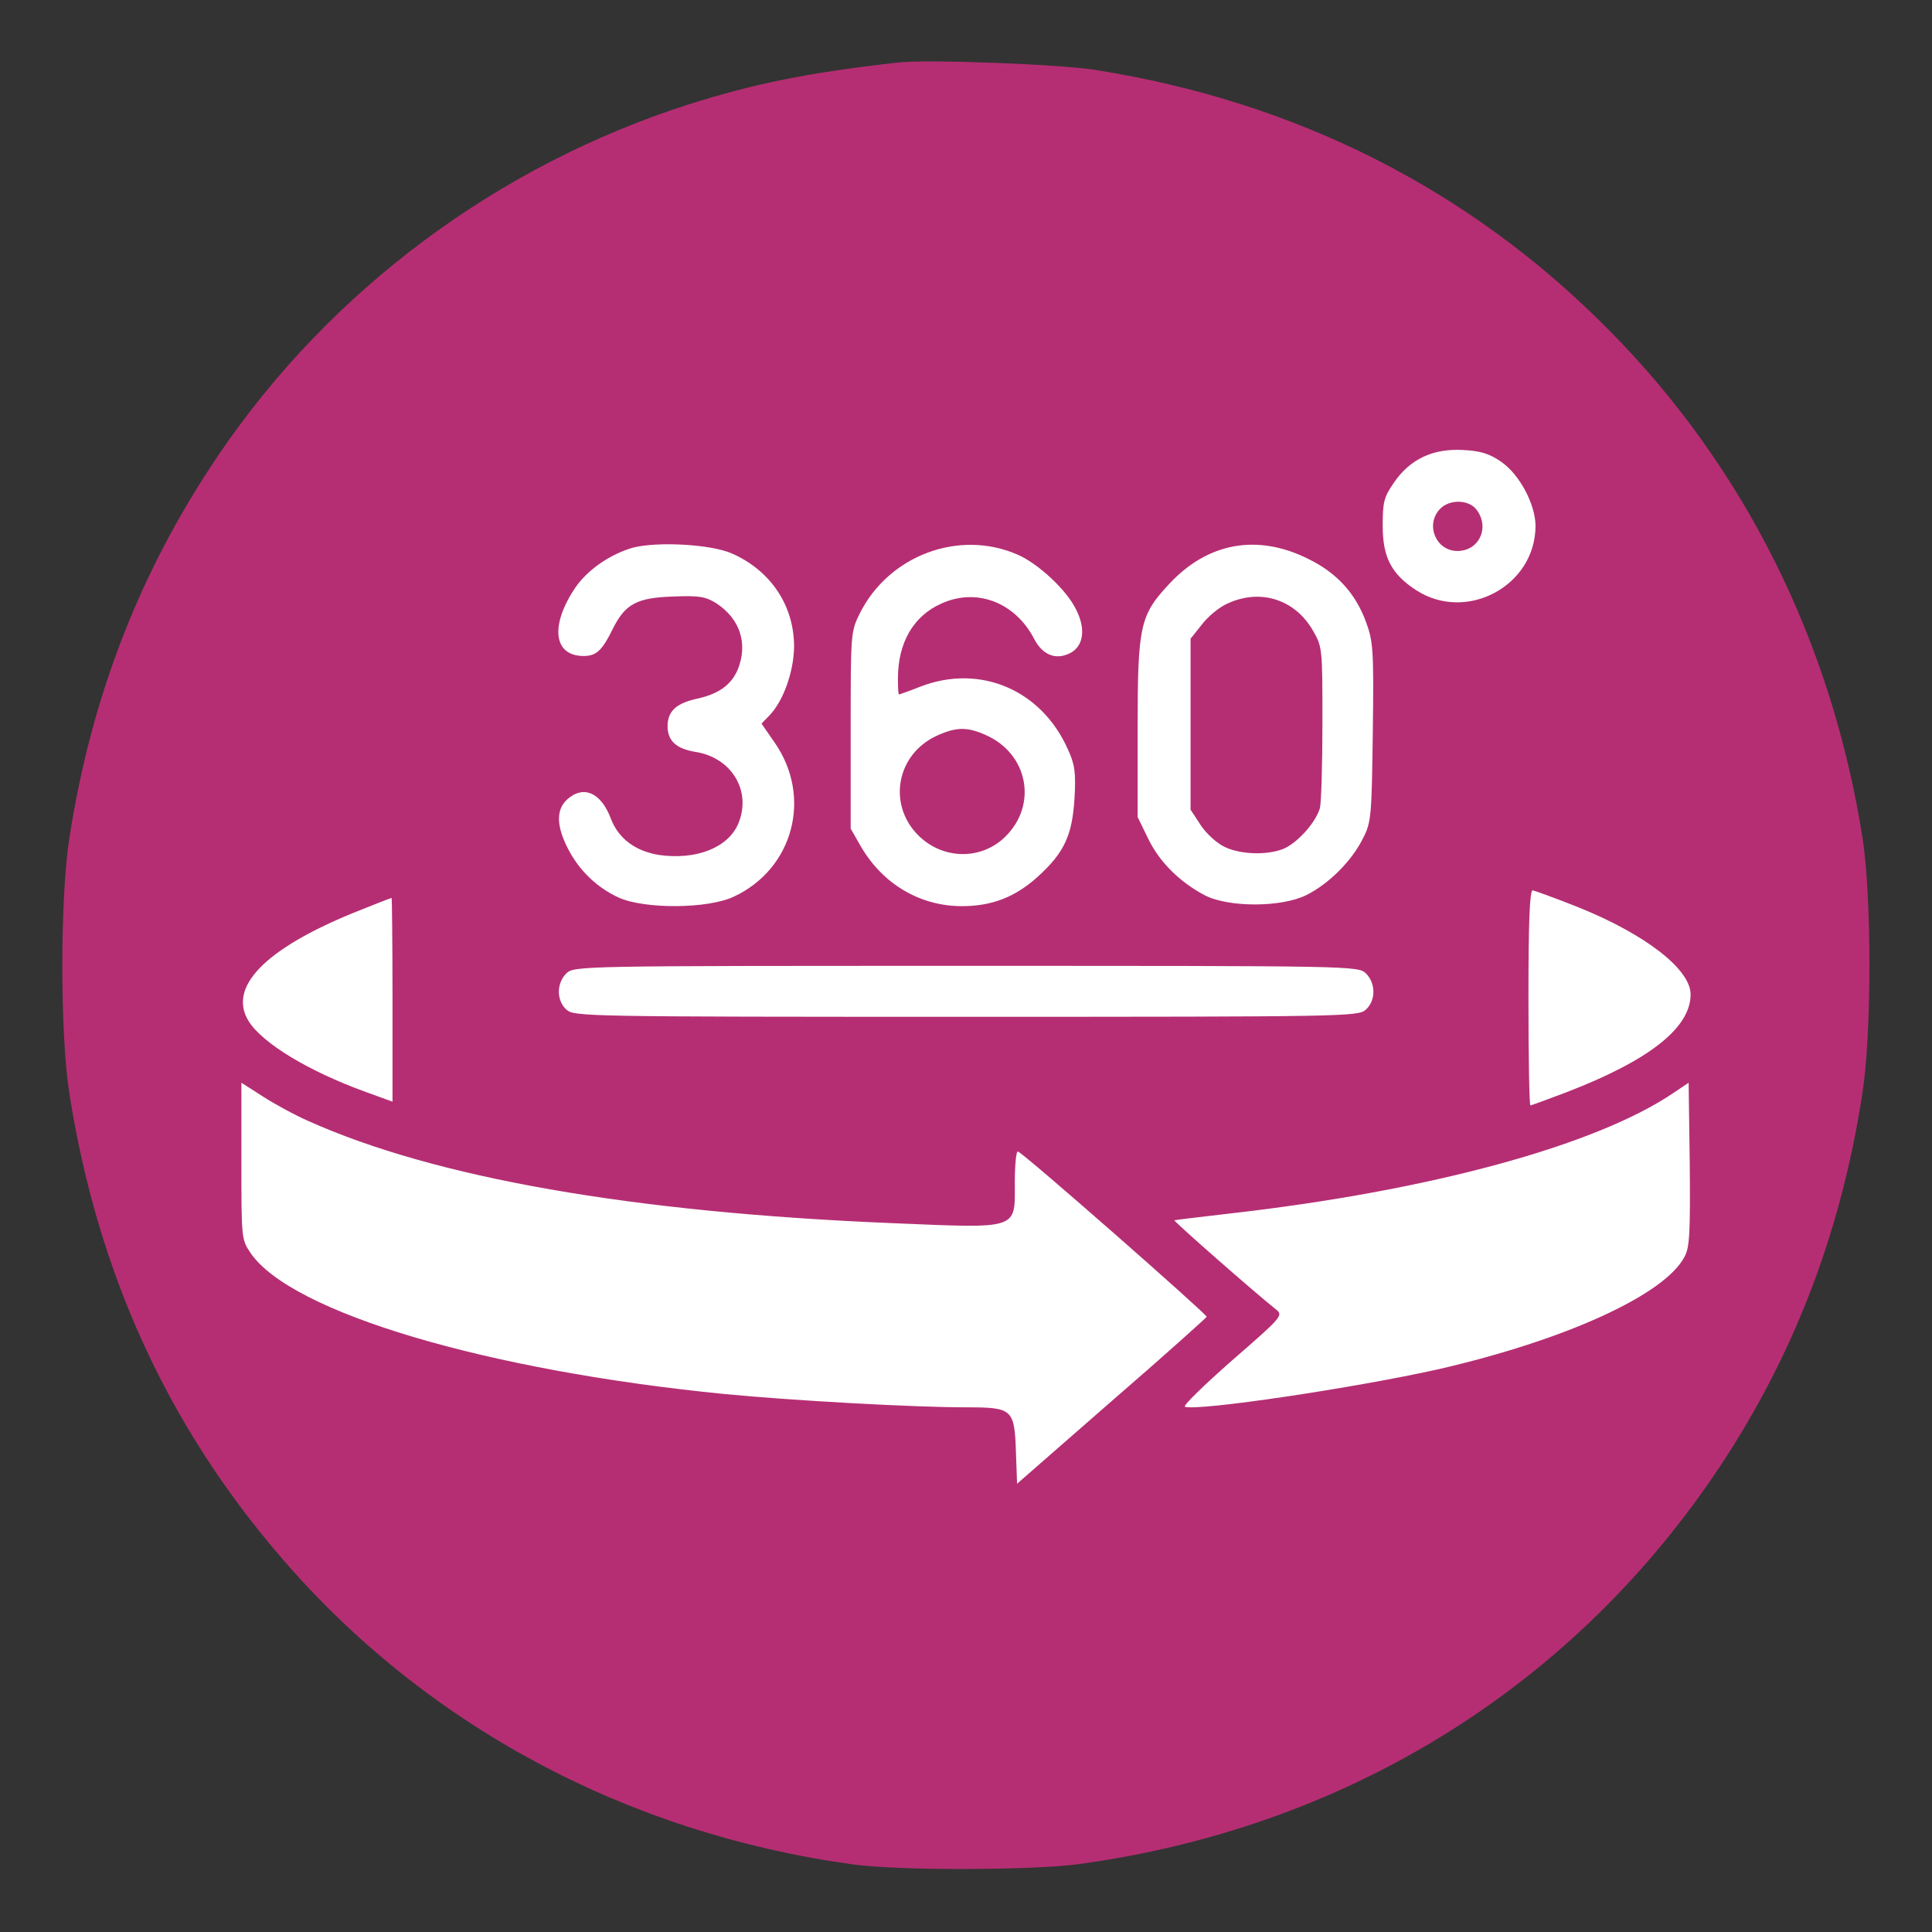
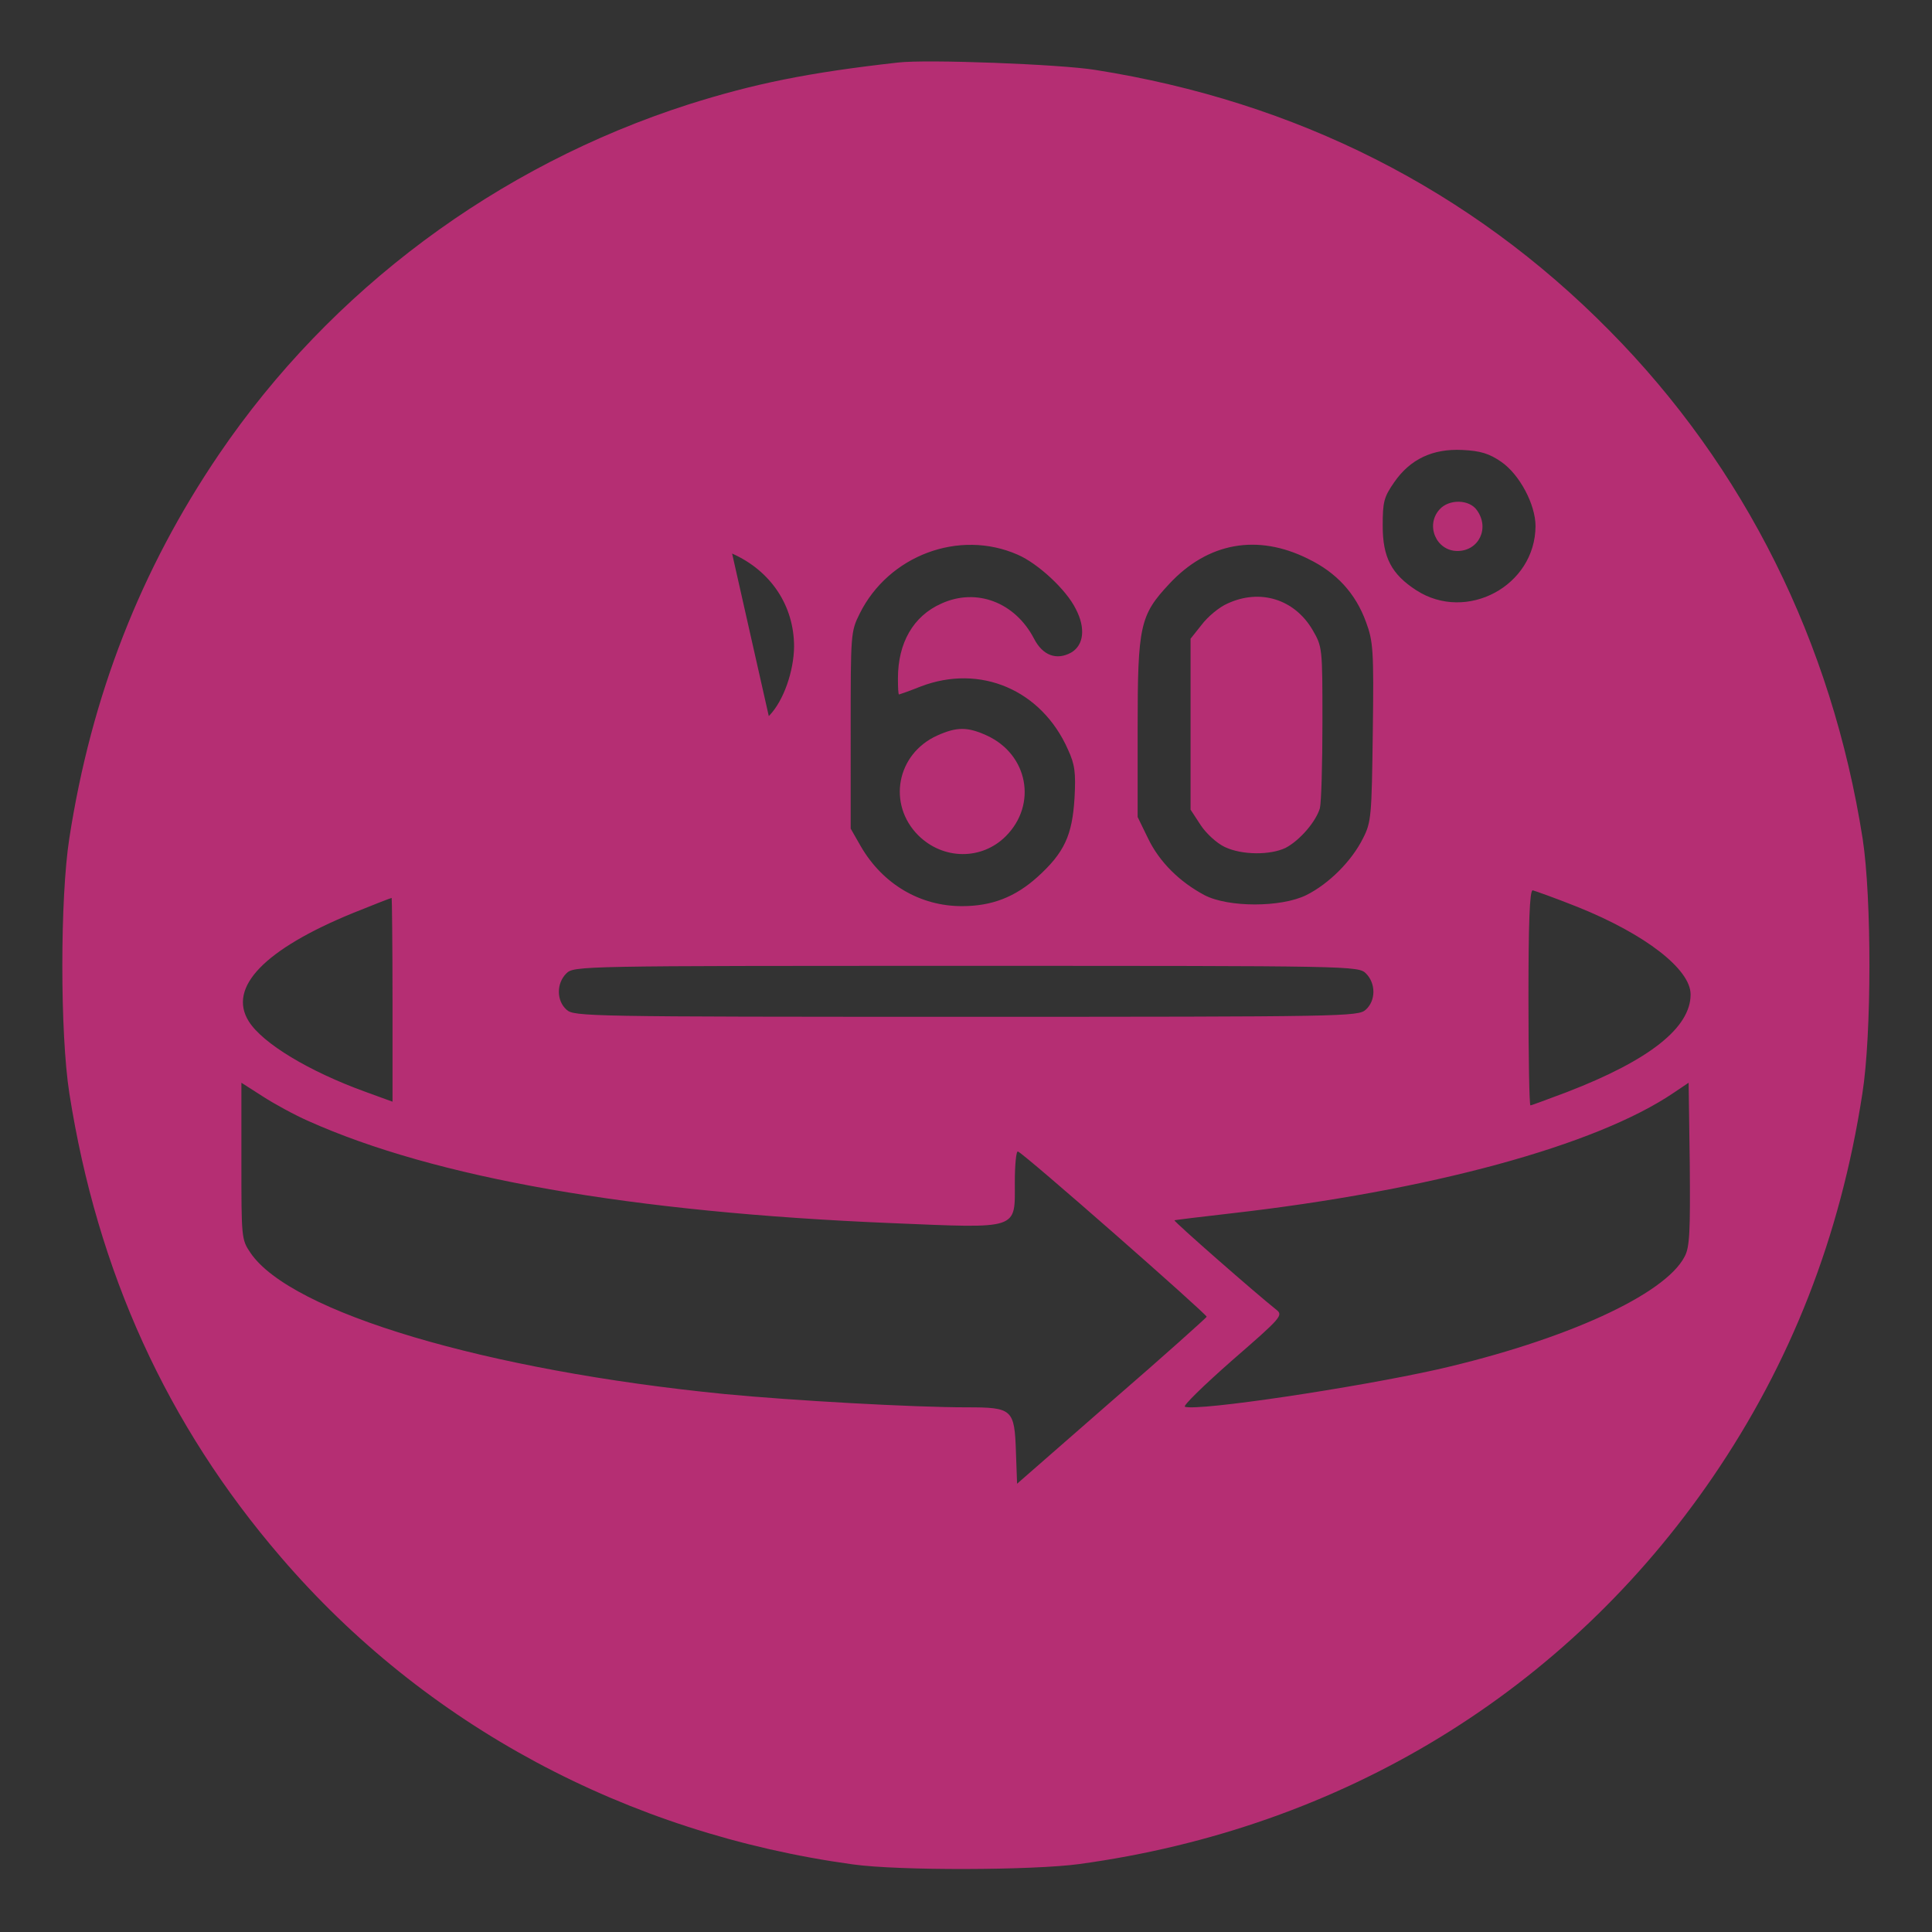
<svg xmlns="http://www.w3.org/2000/svg" xml:space="preserve" id="Capa_1" x="0" y="0" style="enable-background:new 0 0 682.7 682.7" version="1.1" viewBox="0 0 682.7 682.7">
  <rect x="0" y="0" width="682.7" height="682.7" fill="#333333" stroke="none" />
  <style>.st1{fill:#b52e73}</style>
-   <circle cx="341.3" cy="341.2" r="311.8" style="fill:#fff;stroke:#000;stroke-width:1.051;stroke-miterlimit:10" />
-   <path d="M317.3 22.1c-32.1 3.6-50.9 7.5-74 14.8-67.6 21.7-126.4 65.5-165.9 123.6-27.7 40.8-45.1 85.3-52.9 135.7-3.3 21.1-3.3 69.1 0 90.1 9.9 63.1 34.5 117.2 74.8 164 50.9 59.3 122.1 97.5 202 108.5 16.4 2.3 63.7 2.1 80-.1C474.4 646 553.5 597.6 605.2 522c27.6-40.4 45.1-84.9 52.9-135.6 3.3-20.9 3.3-69.1.1-90-10.9-69.5-41.7-131.3-89.5-179.6C519.5 66.9 458 35.9 387 24.7c-12.3-2-59.7-3.8-69.7-2.6zm213.2 141.1c6.5 4.5 12.1 15.1 12.1 22.7-.1 21.2-24.4 34.1-42.1 22.7-8.8-5.7-11.9-11.6-11.9-22.8 0-8.4.4-10.1 4-15.3 5.7-8.3 13.7-12 24.1-11.5 6.5.3 9.6 1.3 13.8 4.2zm-271.8 32.4c13.7 6.1 21.9 18.4 21.9 32.9-.1 8.7-3.7 19.1-8.7 24.3l-2.8 2.9 4.7 6.8c13.3 19.2 6.5 44.5-14.4 54.3-9.2 4.4-31.5 4.5-40.7.4-7.7-3.5-14.1-9.6-18.1-17.5-4-7.9-4.1-13.5-.3-17.1 5.7-5.3 12.1-2.7 15.6 6.8 2.7 6.9 8.5 11.3 16.9 12.7 13.1 1.9 24.5-2.5 28.1-11.1 4.8-11.5-2.4-23.3-15.1-25.3-6.8-1.1-9.9-3.9-9.9-9.1 0-5.3 3.1-8.1 10.4-9.7 7.7-1.7 12.1-4.9 14.4-10.3 3.7-9.2.8-18-7.7-23.5-3.7-2.3-6.1-2.7-15.3-2.3-12.7.4-16.8 2.7-21.1 11.3-3.9 7.9-5.9 9.7-10.4 9.7-10.7 0-11.9-10.9-2.8-24.3 4.4-6.3 12.3-11.7 20.3-14 8.8-2.2 27.5-1.2 35 2.1zm100.9.4c7.2 3.1 17.2 12.4 20.5 19.1 3.6 6.8 2.9 12.9-1.6 15.5-5.1 2.8-10 1.1-13.1-4.9-6.7-12.9-20.4-18.1-32.8-12.4-9.9 4.4-15.3 13.9-15.3 26.4 0 3.2.1 5.7.4 5.7.1 0 3.6-1.2 7.6-2.8 21.1-8.1 42.8 1.2 52.1 22.3 2.4 5.2 2.8 8.1 2.3 17.1-.8 13.2-3.6 19.3-13.1 27.9-7.9 7.1-16.1 10.3-26.7 10.3-14.7 0-27.9-7.7-35.7-21.1l-3.6-6.3V258c0-34 0-34.8 3.2-41.2 10.2-20.5 35.1-29.9 55.8-20.8zm102.7 1.5c9.9 4.8 16.7 12.1 20.4 22.3 2.5 6.8 2.8 9.7 2.4 38.8-.4 29.7-.5 31.9-3.5 37.7-4 8-12 16-20 20-8.9 4.4-27.6 4.4-36 0-8.8-4.7-15.9-11.7-19.9-20l-3.7-7.6v-31.3c0-36.3.8-40 11.2-51.1 13.6-14.6 31.1-17.8 49.1-8.8zm95.2 123c23.9 9.6 39.9 22 39.9 30.9 0 11.7-14.4 23.2-43.7 34.5-6.7 2.5-12.5 4.7-12.9 4.7s-.7-17.1-.7-38c0-25.9.4-38 1.5-38 .5.1 7.9 2.7 15.9 5.9zm-418.8 32.8v36l-9.6-3.5c-19.9-7.2-36.3-17.1-41.2-24.9-7.5-12 5.6-25.5 36.9-38.3 7.2-2.9 13.3-5.3 13.6-5.3.1 0 .3 16.2.3 36zm344-9.3c3.5 3.5 3.5 9.6-.1 12.8-2.7 2.4-6.9 2.5-141.2 2.5s-138.5-.1-141.2-2.5c-3.6-3.2-3.6-9.3-.1-12.8 2.7-2.7 4.4-2.7 141.3-2.7s138.6 0 141.3 2.7zm-373.8 52.1c44.8 20.1 114.3 32.3 206 36.1 45.7 1.9 43.7 2.5 43.7-14.4 0-6.3.5-11.2 1.1-10.9 2.4.9 66.9 57.6 66.7 58.4-.3.5-15.3 14-33.7 29.9l-33.3 29.1-.4-11.1c-.5-15.3-1.2-15.9-17.5-15.9-18.8 0-61.7-2.4-85.5-4.7-84-8.3-153.2-28.8-167.5-49.9-3.2-4.7-3.2-5.3-3.2-32.4v-27.7l7.5 4.8c4 2.6 11.3 6.6 16.1 8.7zM595.3 444c-6.9 13.5-42.3 29.6-87.3 39.9-29.1 6.5-84.5 14.8-89.3 13.2-.8-.3 6.7-7.6 16.7-16.4 17.5-15.2 18.1-15.9 15.6-17.9-7.2-5.7-36.3-31.2-36-31.6.3-.1 9.1-1.2 19.7-2.4 70.4-8 129.3-24 156.8-42.7l5.2-3.5.4 28.7c.2 23.8 0 29.4-1.8 32.7z" class="st1" />
+   <path d="M317.3 22.1c-32.1 3.6-50.9 7.5-74 14.8-67.6 21.7-126.4 65.5-165.9 123.6-27.7 40.8-45.1 85.3-52.9 135.7-3.3 21.1-3.3 69.1 0 90.1 9.9 63.1 34.5 117.2 74.8 164 50.9 59.3 122.1 97.5 202 108.5 16.4 2.3 63.7 2.1 80-.1C474.4 646 553.5 597.6 605.2 522c27.6-40.4 45.1-84.9 52.9-135.6 3.3-20.9 3.3-69.1.1-90-10.9-69.5-41.7-131.3-89.5-179.6C519.5 66.9 458 35.9 387 24.7c-12.3-2-59.7-3.8-69.7-2.6zm213.2 141.1c6.5 4.5 12.1 15.1 12.1 22.7-.1 21.2-24.4 34.1-42.1 22.7-8.8-5.7-11.9-11.6-11.9-22.8 0-8.4.4-10.1 4-15.3 5.7-8.3 13.7-12 24.1-11.5 6.5.3 9.6 1.3 13.8 4.2zm-271.8 32.4c13.7 6.1 21.9 18.4 21.9 32.9-.1 8.7-3.7 19.1-8.7 24.3l-2.8 2.9 4.7 6.8zm100.9.4c7.2 3.1 17.2 12.4 20.5 19.1 3.6 6.8 2.9 12.9-1.6 15.5-5.1 2.8-10 1.1-13.1-4.9-6.7-12.9-20.4-18.1-32.8-12.4-9.9 4.4-15.3 13.9-15.3 26.4 0 3.2.1 5.7.4 5.7.1 0 3.6-1.2 7.6-2.8 21.1-8.1 42.8 1.2 52.1 22.3 2.4 5.2 2.8 8.1 2.3 17.1-.8 13.2-3.6 19.3-13.1 27.9-7.9 7.1-16.1 10.3-26.7 10.3-14.7 0-27.9-7.7-35.7-21.1l-3.6-6.3V258c0-34 0-34.8 3.2-41.2 10.2-20.5 35.1-29.9 55.8-20.8zm102.7 1.5c9.9 4.8 16.7 12.1 20.4 22.3 2.5 6.8 2.8 9.7 2.4 38.8-.4 29.7-.5 31.9-3.5 37.7-4 8-12 16-20 20-8.9 4.4-27.6 4.4-36 0-8.8-4.7-15.9-11.7-19.9-20l-3.7-7.6v-31.3c0-36.3.8-40 11.2-51.1 13.6-14.6 31.1-17.8 49.1-8.8zm95.2 123c23.9 9.6 39.9 22 39.9 30.9 0 11.7-14.4 23.2-43.7 34.5-6.7 2.5-12.5 4.7-12.9 4.7s-.7-17.1-.7-38c0-25.9.4-38 1.5-38 .5.1 7.9 2.7 15.9 5.9zm-418.8 32.8v36l-9.6-3.5c-19.9-7.2-36.3-17.1-41.2-24.9-7.5-12 5.6-25.5 36.9-38.3 7.2-2.9 13.3-5.3 13.6-5.3.1 0 .3 16.2.3 36zm344-9.3c3.5 3.5 3.5 9.6-.1 12.8-2.7 2.4-6.9 2.5-141.2 2.5s-138.5-.1-141.2-2.5c-3.6-3.2-3.6-9.3-.1-12.8 2.7-2.7 4.4-2.7 141.3-2.7s138.6 0 141.3 2.7zm-373.8 52.1c44.8 20.1 114.3 32.3 206 36.1 45.7 1.9 43.7 2.5 43.7-14.4 0-6.3.5-11.2 1.1-10.9 2.4.9 66.9 57.6 66.7 58.4-.3.5-15.3 14-33.7 29.9l-33.3 29.1-.4-11.1c-.5-15.3-1.2-15.9-17.5-15.9-18.8 0-61.7-2.4-85.5-4.7-84-8.3-153.2-28.8-167.5-49.9-3.2-4.7-3.2-5.3-3.2-32.4v-27.7l7.5 4.8c4 2.6 11.3 6.6 16.1 8.7zM595.3 444c-6.9 13.5-42.3 29.6-87.3 39.9-29.1 6.5-84.5 14.8-89.3 13.2-.8-.3 6.7-7.6 16.7-16.4 17.5-15.2 18.1-15.9 15.6-17.9-7.2-5.7-36.3-31.2-36-31.6.3-.1 9.1-1.2 19.7-2.4 70.4-8 129.3-24 156.8-42.7l5.2-3.5.4 28.7c.2 23.8 0 29.4-1.8 32.7z" class="st1" />
  <path d="M508.7 180c-5.1 5.6-1.2 14.7 6.3 14.7s11.5-8 6.9-14.4c-2.7-3.9-9.9-4-13.2-.3zm-177.5 79.9c-14.4 6.5-17.7 24.3-6.7 35.3 8.8 8.7 22.4 8.8 30.9.3 11.2-11.2 7.9-28.9-6.7-35.6-6.8-3.1-10.6-3.1-17.5 0zm102.7-46.7c-3.1 1.3-7.2 4.8-9.3 7.6l-3.9 4.9v60.4l3.6 5.5c1.9 2.9 5.7 6.4 8.5 7.7 6.1 2.9 16.1 2.9 21.5.3 5.1-2.7 10.7-9.3 12.1-14 .5-2 .9-15.6.9-30.3 0-26.7 0-26.7-3.6-32.9-6.4-10.7-18.4-14.4-29.8-9.2z" class="st1" />
</svg>